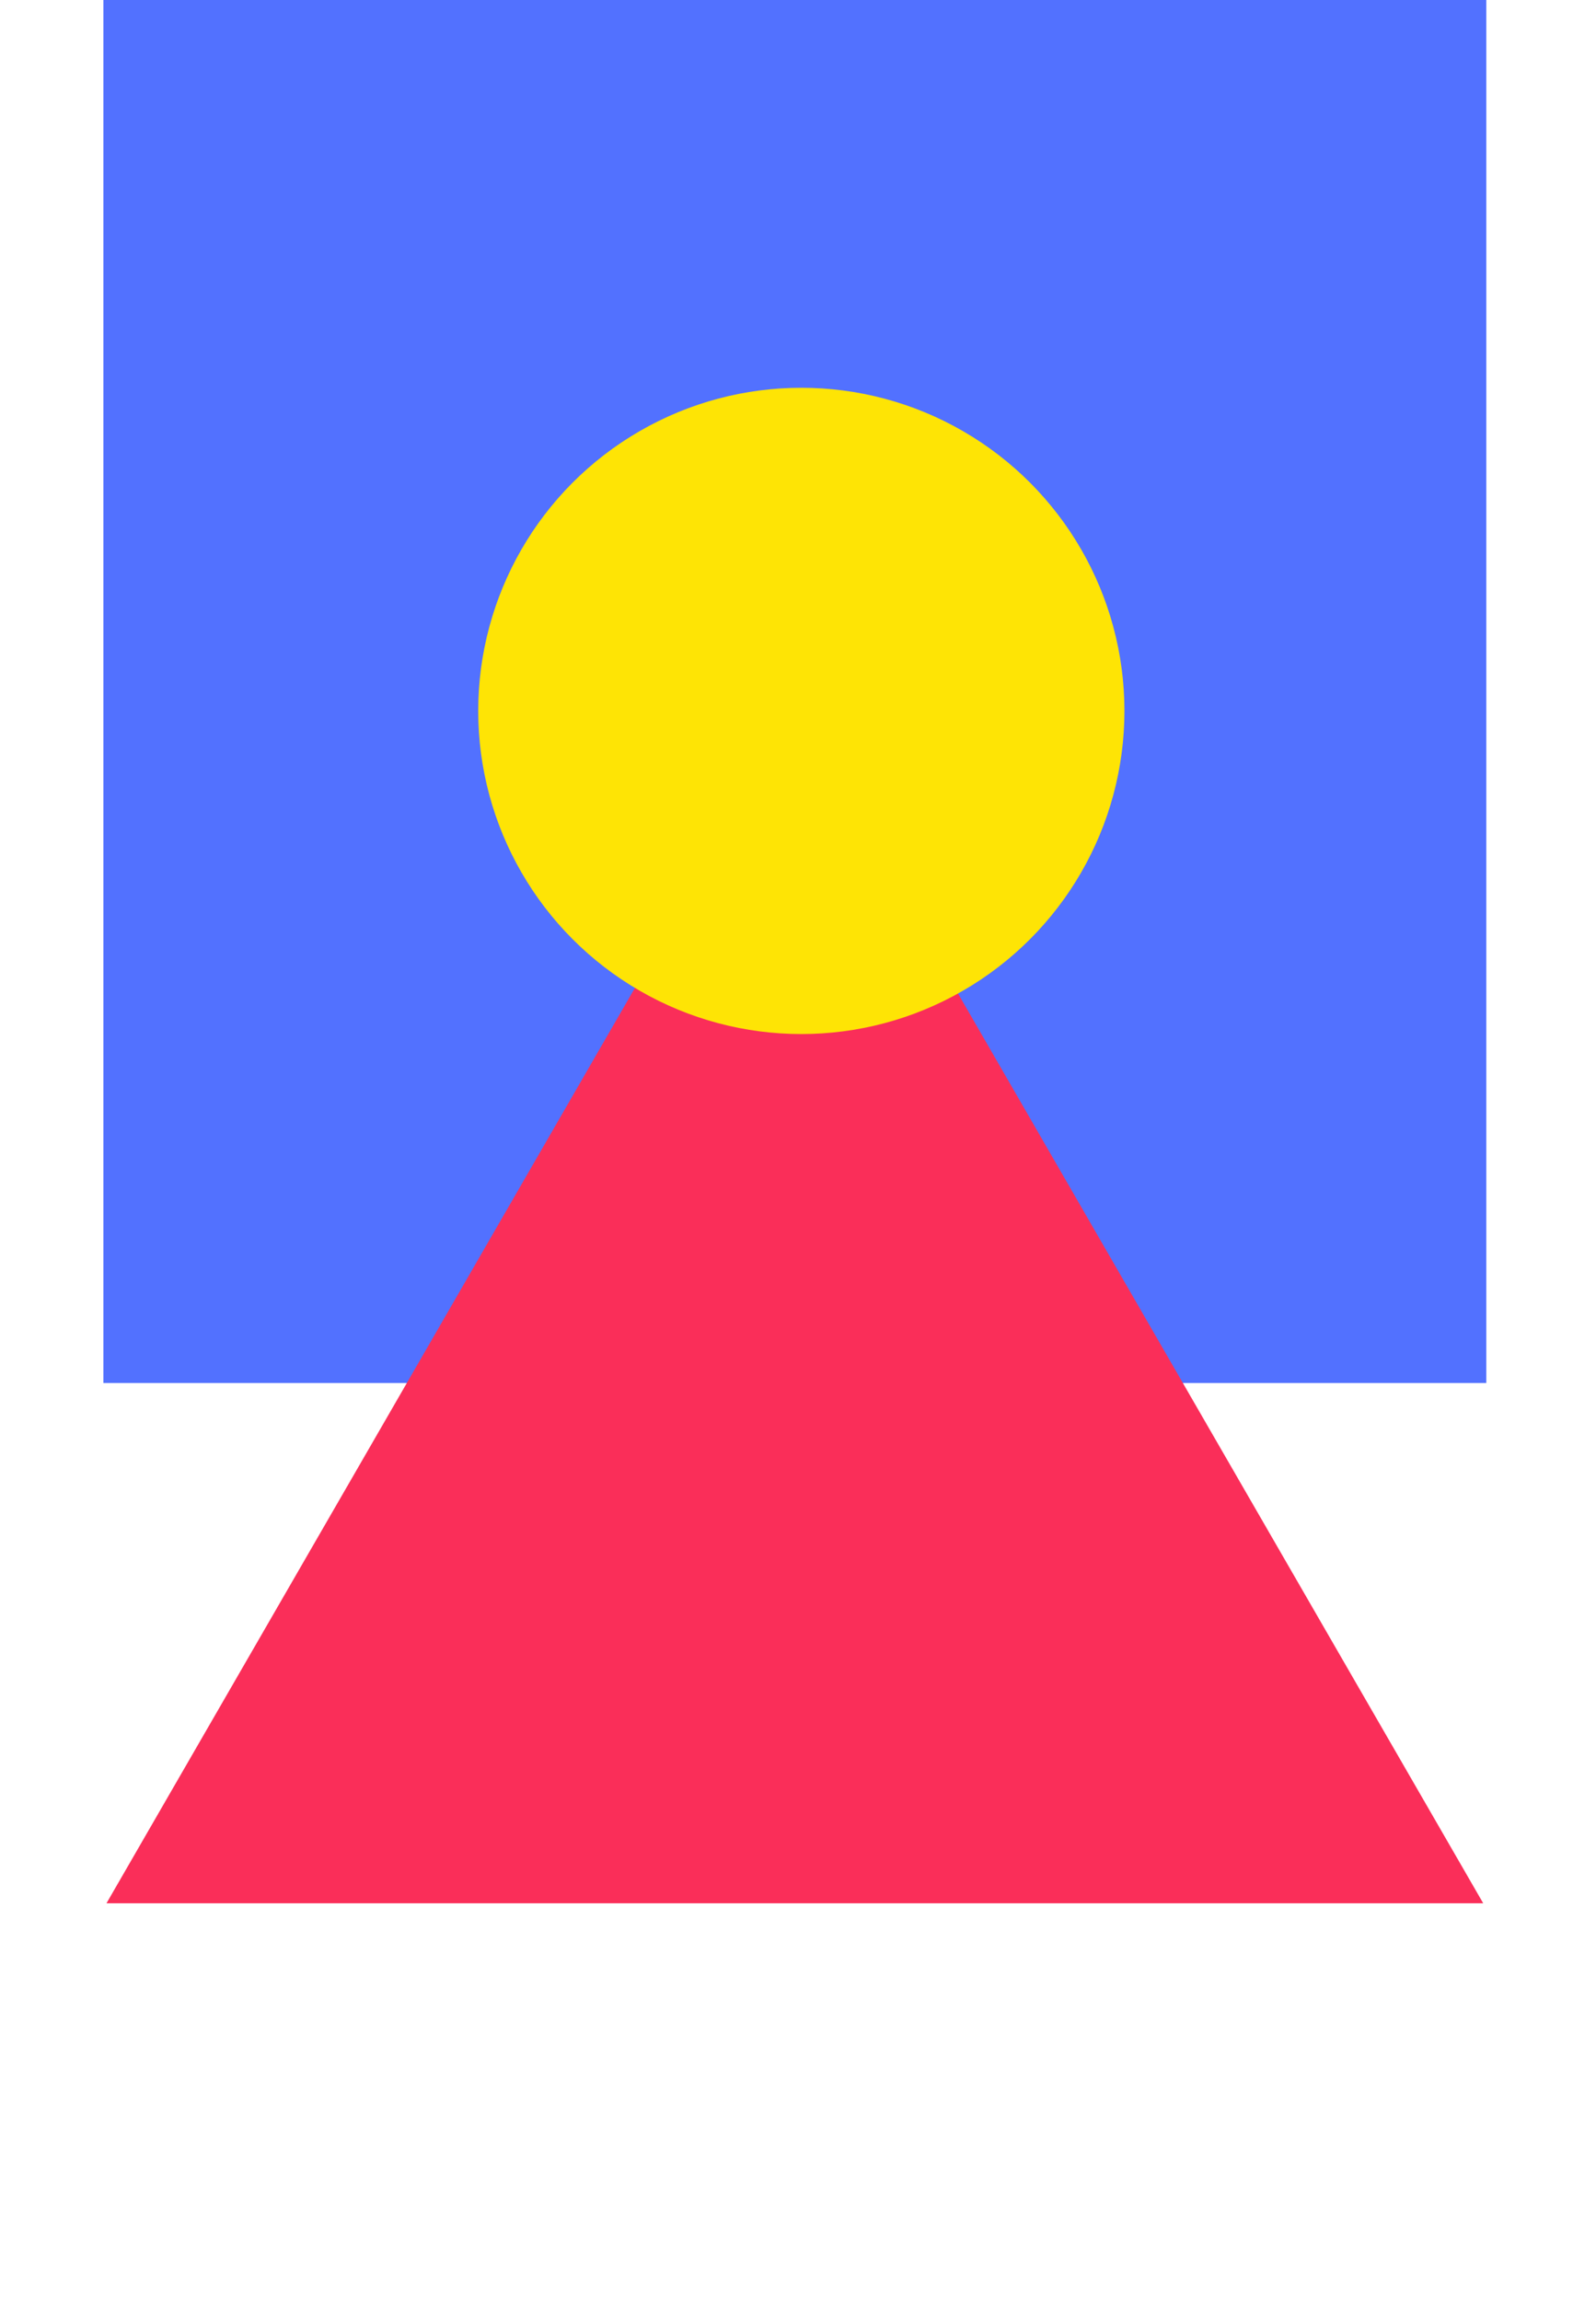
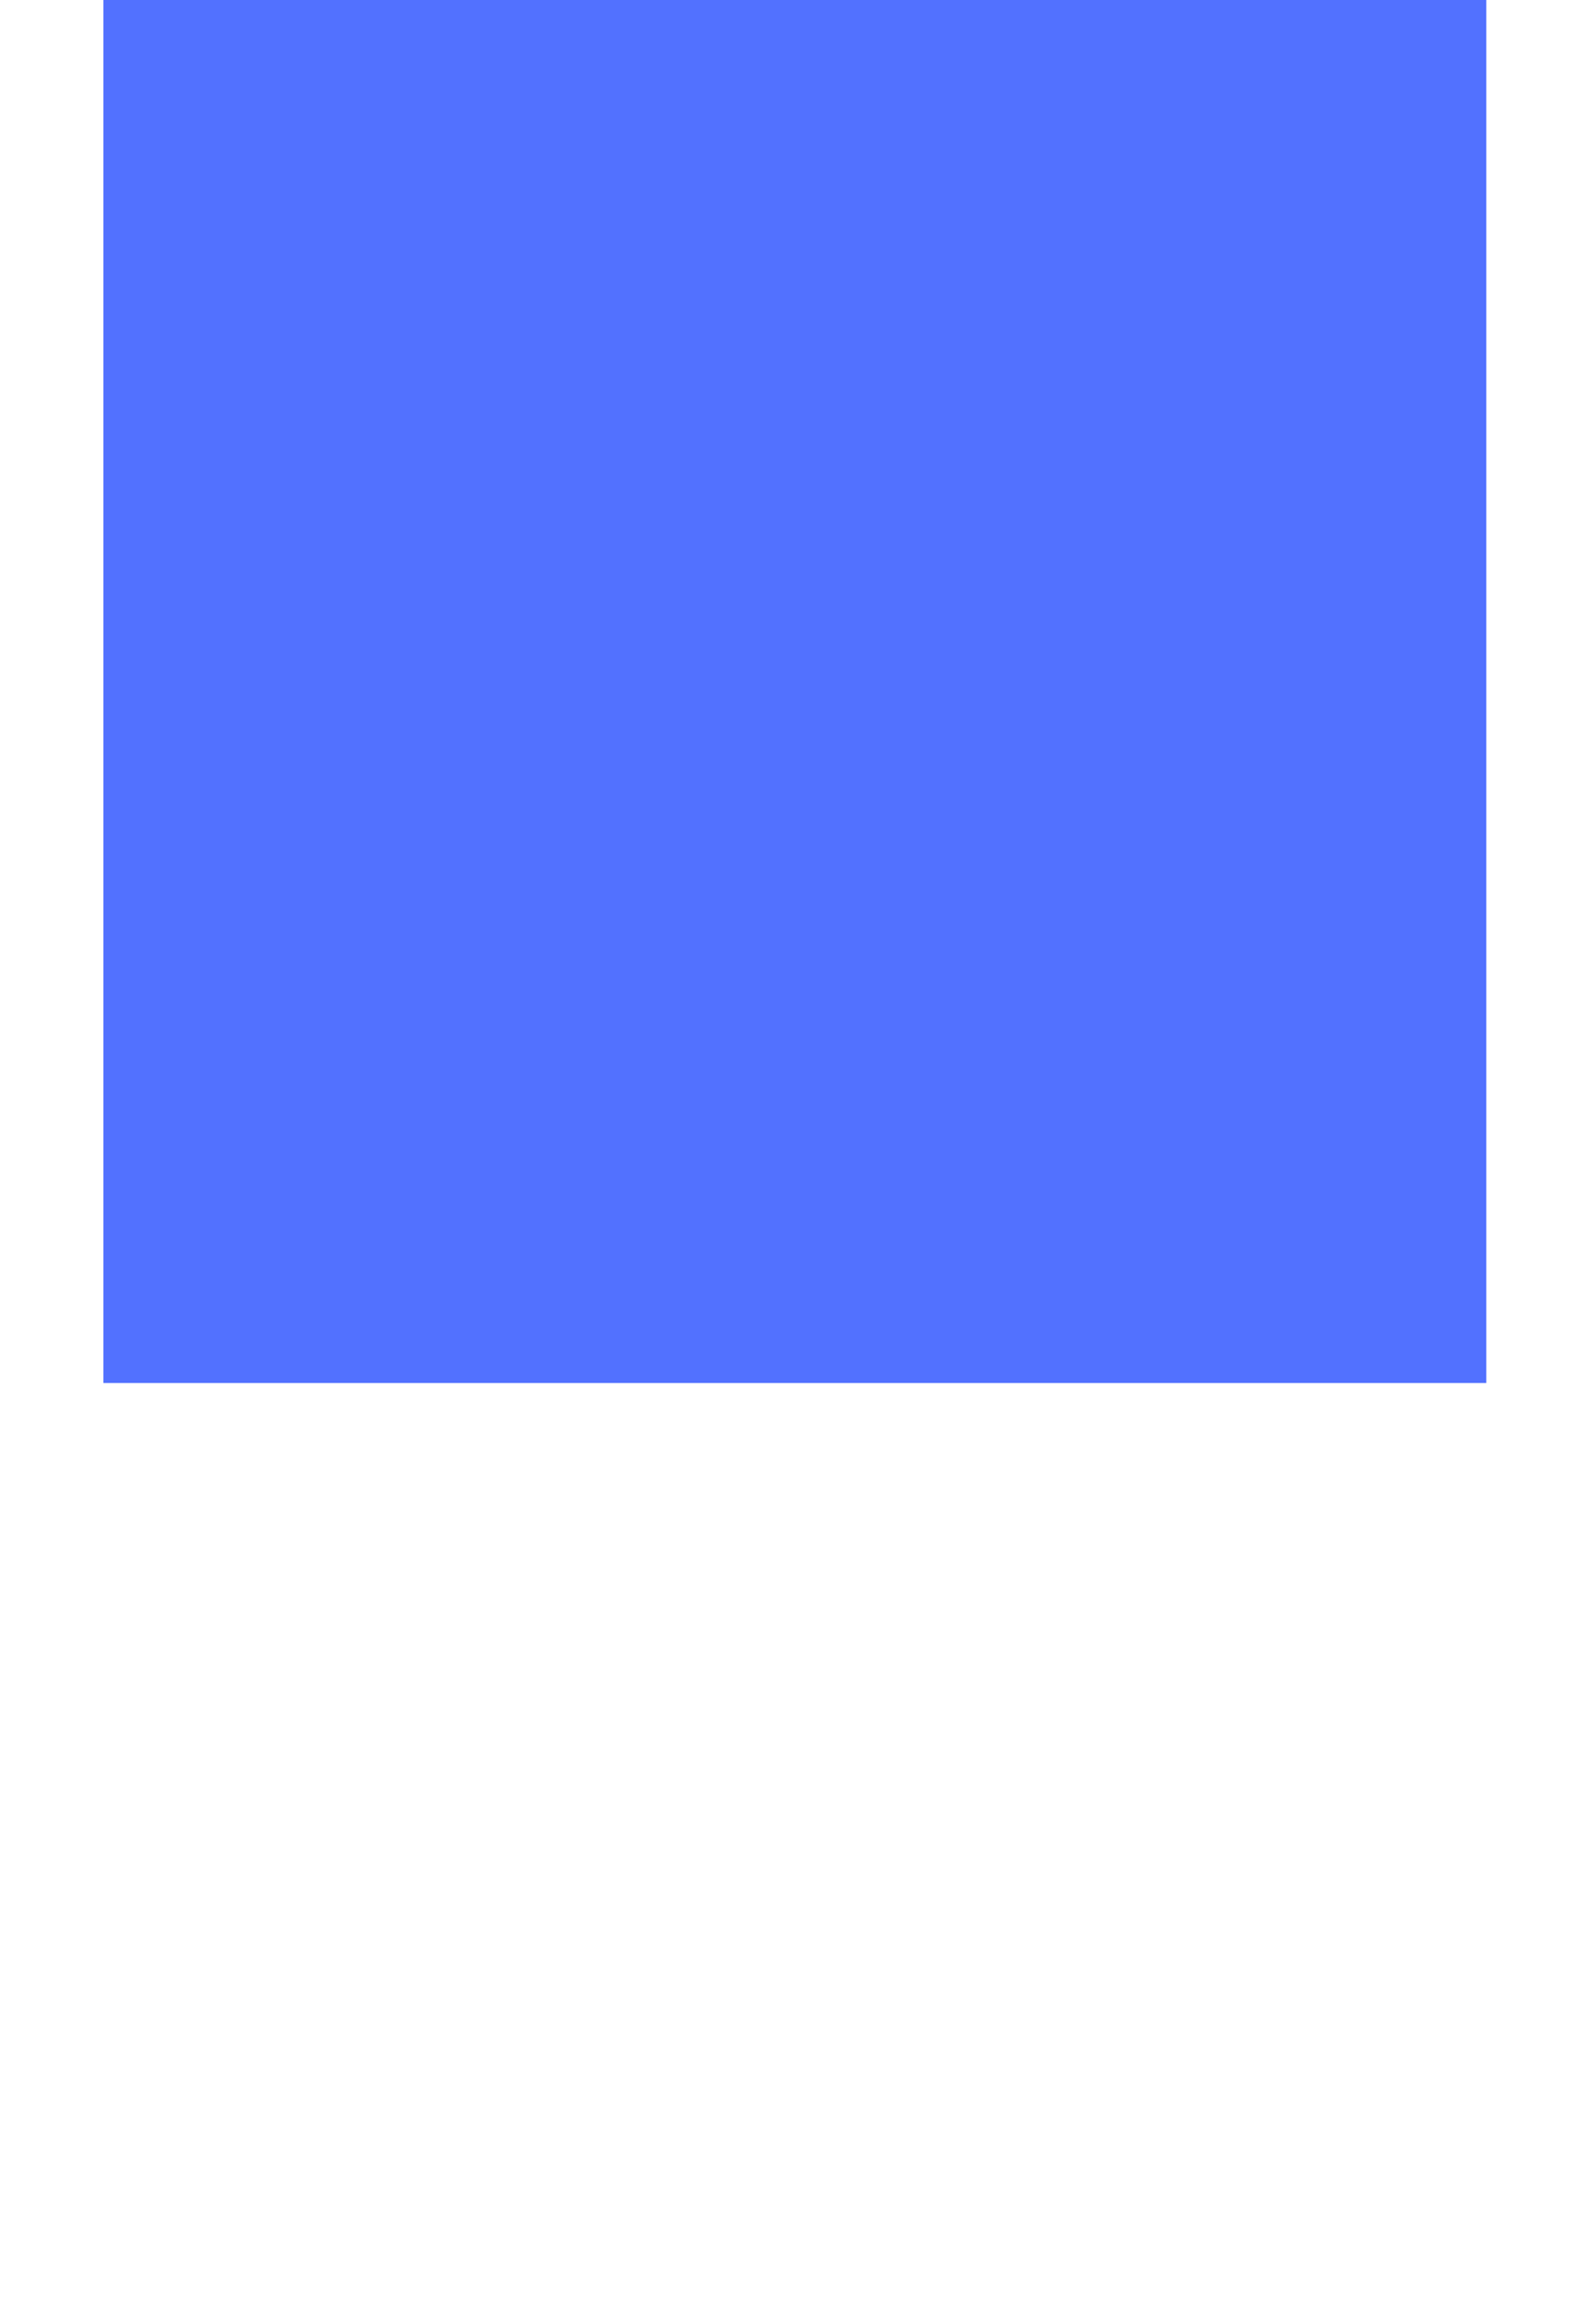
<svg xmlns="http://www.w3.org/2000/svg" width="111" height="160" viewBox="0 0 111 160" fill="none">
  <rect x="7.191" width="96.18" height="96.18" fill="#5271FF" />
-   <path d="M55.281 49.438L103.156 132.359H7.406L55.281 49.438Z" fill="#FA2E59" />
-   <circle cx="55.731" cy="49.439" r="22.472" fill="#FEE405" />
</svg>